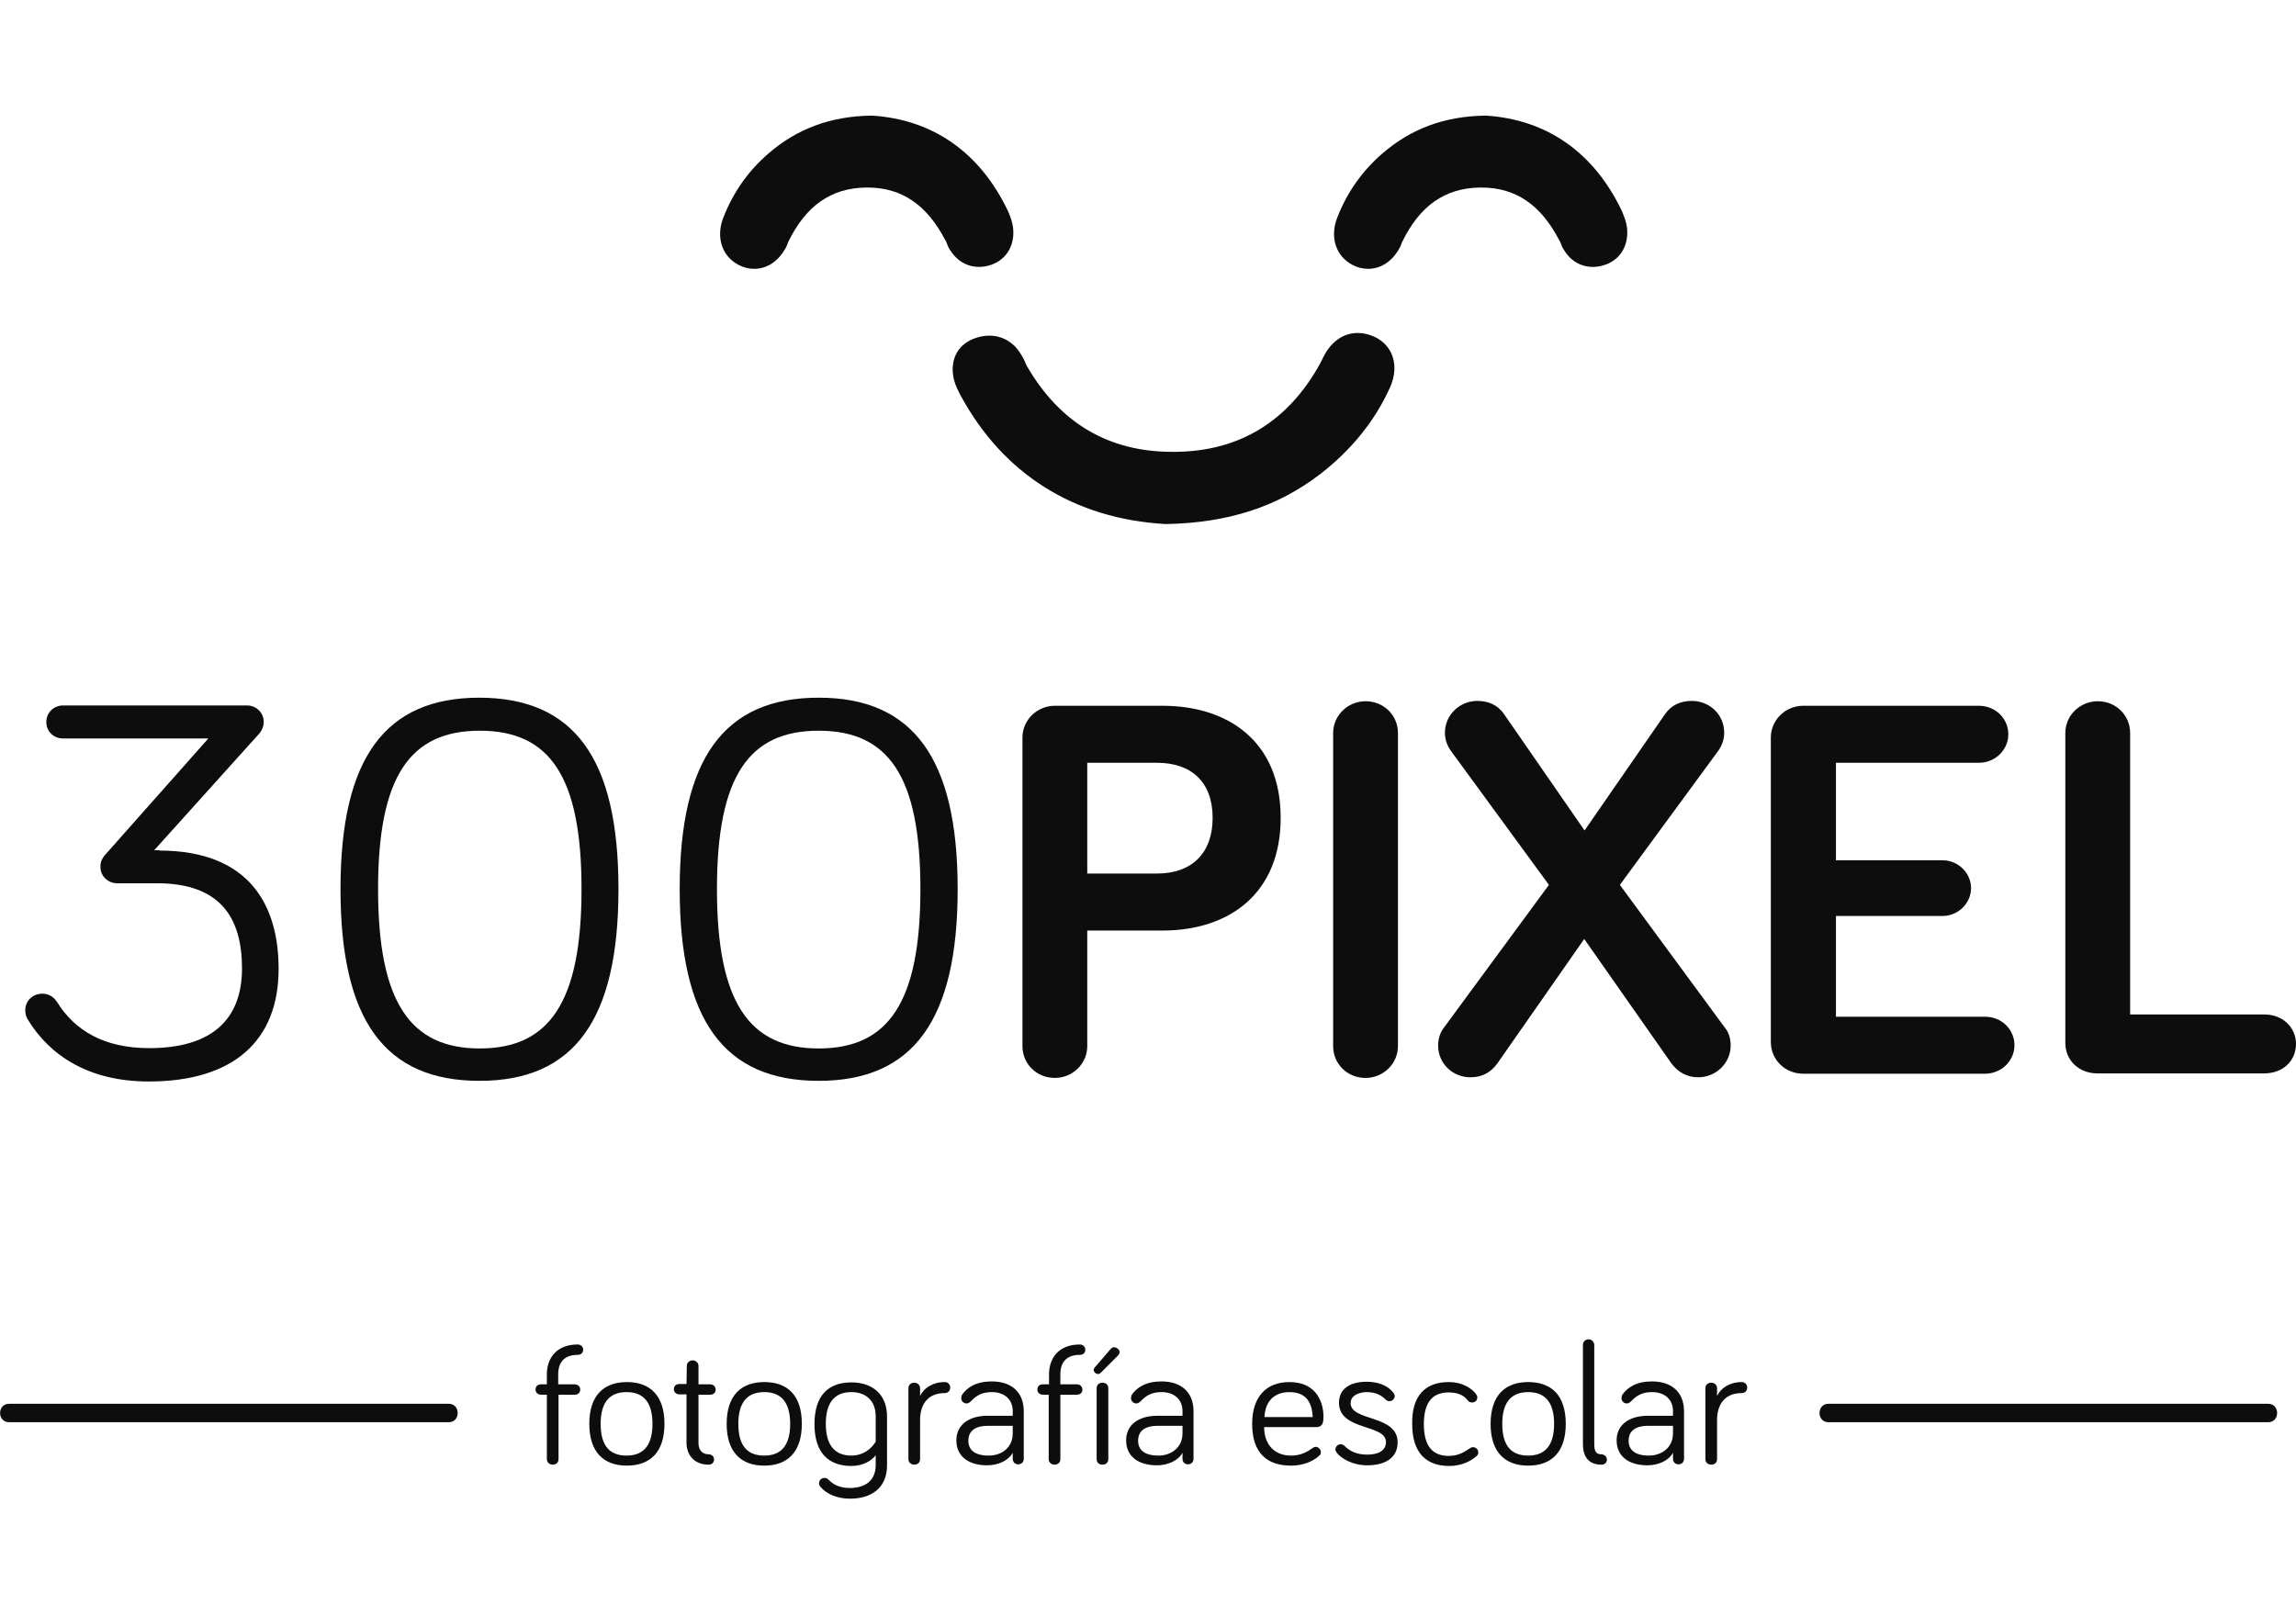
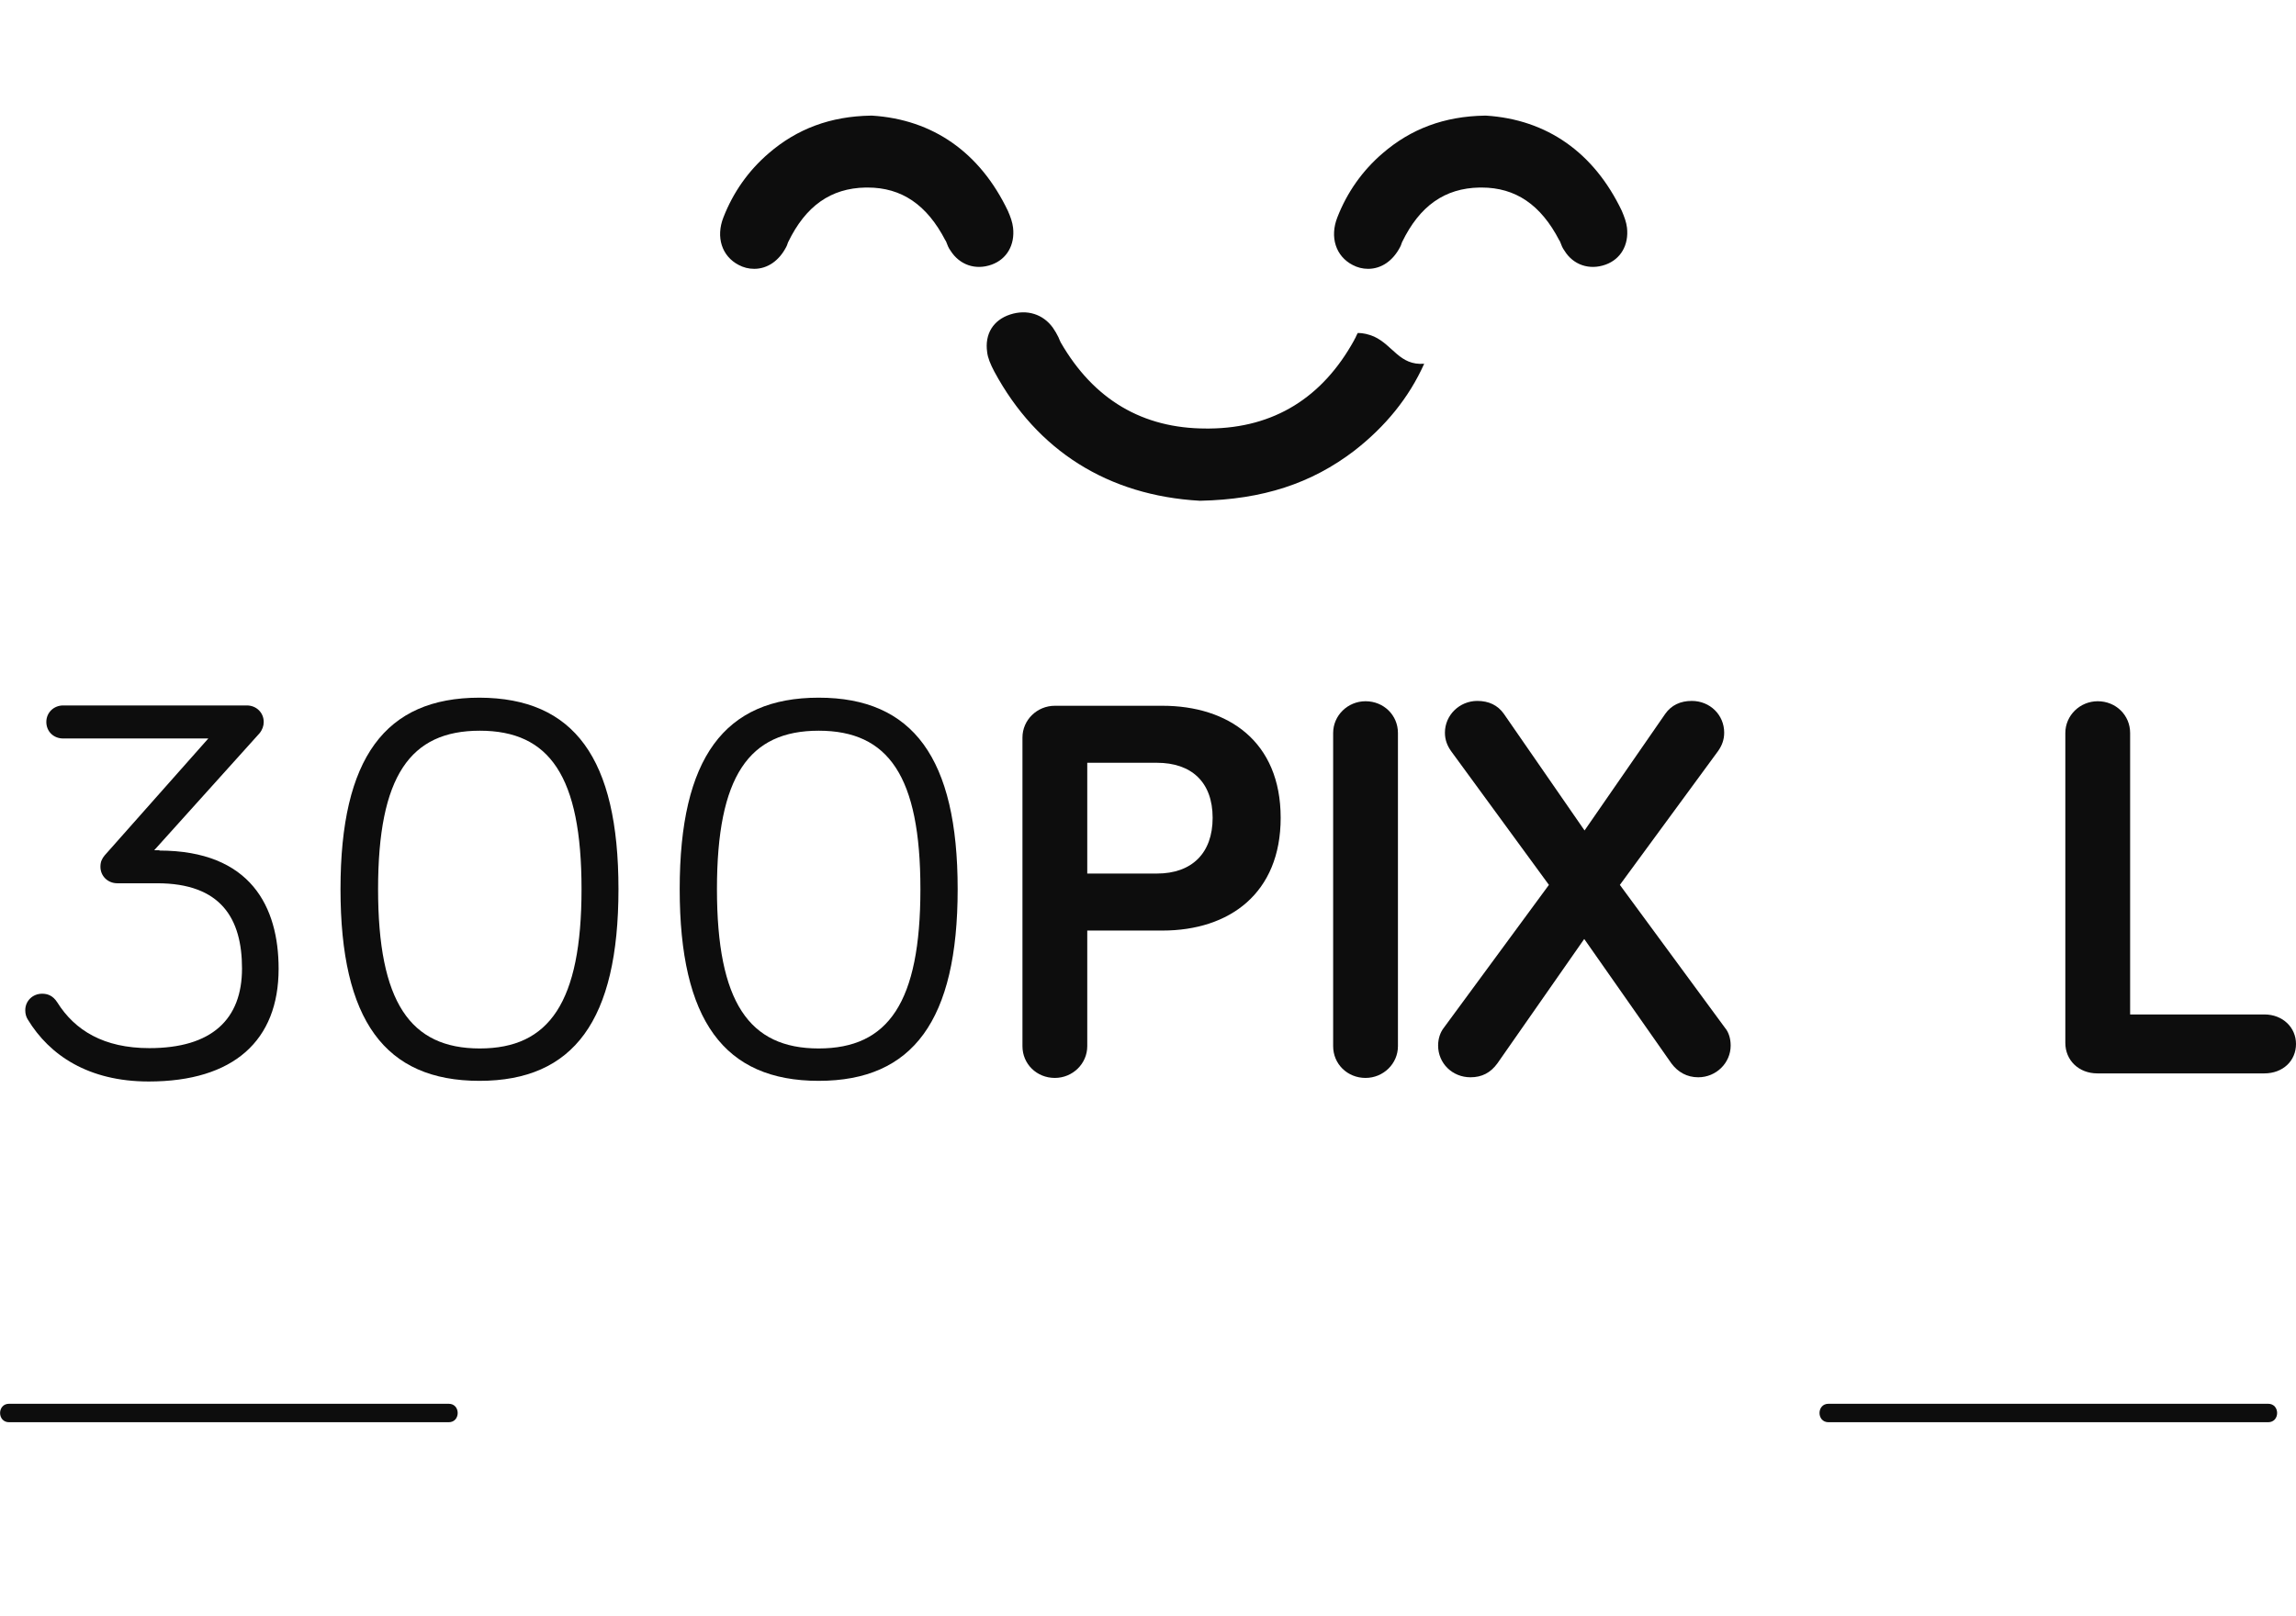
<svg xmlns="http://www.w3.org/2000/svg" version="1.1" id="Capa_1" x="0px" y="0px" viewBox="0 0 708.7 498.9" style="enable-background:new 0 0 708.7 498.9;" xml:space="preserve">
  <style type="text/css">
	.st0{fill:#0D0D0D;}
</style>
  <g>
    <path class="st0" d="M422.3,83c-1.7,0-3.3-0.4-4.8-1.2c-5.2-2.7-7.1-8.6-4.7-14.7c3-7.7,7.7-14.4,14-19.8   c8.7-7.5,19-11.4,31.5-11.6h0.2h0.2c18.8,1.2,33.3,11.4,41.9,29.4c0.8,1.9,1.4,3.5,1.6,5.2c0.6,5.3-1.9,9.7-6.6,11.4   c-5,1.8-10,0.1-12.7-4.3c-0.6-0.8-1-1.8-1.2-2.4c-0.1-0.2-0.2-0.6-0.4-0.8c-5.7-11-13.5-16.3-24-16.3h-0.6   c-10.8,0.2-18.5,5.7-23.9,16.8c-0.1,0.1-0.1,0.4-0.2,0.5c-0.1,0.4-0.2,0.6-0.4,1C430,80.5,426.4,83,422.3,83" />
    <path class="st0" d="M232.8,83c-1.7,0-3.3-0.4-4.8-1.2c-5.2-2.7-7.1-8.6-4.7-14.7c3-7.7,7.7-14.4,14-19.8   c8.7-7.5,19-11.4,31.5-11.6h0.2h0.2c18.8,1.2,33.3,11.4,41.9,29.4c0.8,1.8,1.4,3.5,1.6,5.2c0.6,5.3-1.9,9.7-6.6,11.4   c-5,1.8-9.9,0.1-12.7-4.3c-0.6-0.8-1-1.8-1.2-2.4c-0.1-0.2-0.2-0.6-0.4-0.8c-5.7-11-13.5-16.3-24-16.3h-0.6   c-10.8,0.2-18.5,5.7-23.9,16.8c-0.1,0.1-0.1,0.4-0.2,0.5c-0.1,0.4-0.2,0.6-0.4,1C240.5,80.5,236.9,83,232.8,83" />
    <path class="st0" d="M138.5,433.4H2.8c-3.7,0-3.7,5.7,0,5.7h135.7C142.2,439.1,142.2,433.4,138.5,433.4" />
-     <path class="st0" d="M167,430.6c-1,0-1.7-0.7-1.7-1.6c0-1,0.7-1.6,1.7-1.6h1.8v-3.1c0-4.8,2.8-9.2,9.5-9.2c1,0,1.7,0.7,1.7,1.6   c0,1-0.7,1.6-1.7,1.6c-4.3,0-6,2.5-6,6v3.1h5.1c1,0,1.7,0.7,1.7,1.6c0,1-0.7,1.6-1.7,1.6h-5v19.9c0,1-0.7,1.7-1.8,1.7   c-1,0-1.8-0.7-1.8-1.7v-19.9L167,430.6L167,430.6z M205.1,439.6c0,8.8-4.5,12.9-11.6,12.9c-7.1,0-11.6-4.1-11.6-12.9   c0-8.8,4.5-12.9,11.6-12.9S205.1,430.8,205.1,439.6 M201.4,439.6c0-6.8-2.9-9.8-8-9.8c-5.1,0-8,3-8,9.8c0,6.9,2.9,9.8,8,9.8   C198.5,449.4,201.4,446.4,201.4,439.6 M212,421.7c0-1,0.8-1.7,1.8-1.7c1,0,1.8,0.8,1.8,1.7v5.7h3.6c1,0,1.7,0.7,1.7,1.6   c0,1-0.7,1.6-1.7,1.6h-3.6v14.9c0,2.3,1.3,3.5,3.1,3.5c1,0,1.7,0.7,1.7,1.6c0,1-0.7,1.6-1.7,1.6c-4.3,0-6.8-2.9-6.8-6.8v-14.9h-2.2   c-1,0-1.7-0.7-1.7-1.6c0-1,0.7-1.6,1.7-1.6h2.2L212,421.7L212,421.7z M247.5,439.6c0,8.8-4.5,12.9-11.6,12.9s-11.6-4.1-11.6-12.9   c0-8.8,4.5-12.9,11.6-12.9C243.1,426.7,247.5,430.8,247.5,439.6 M243.9,439.6c0-6.8-2.9-9.8-8-9.8s-8,3-8,9.8c0,6.9,2.9,9.8,8,9.8   C241,449.4,243.9,446.4,243.9,439.6 M270.3,452.3v-3c-1.3,1.7-3.9,3.3-7.5,3.3c-7.1,0-11.4-4.1-11.4-12.9c0-8.8,4.2-12.9,11.4-12.9   c6.3,0,11,3.5,11,10.6v15c0,7.2-5.1,10.3-11.4,10.3c-4.3,0-7.4-1.6-9.2-3.7c-0.1-0.2-0.4-0.5-0.4-1c0-1,0.7-1.7,1.7-1.7   c0.5,0,0.8,0.1,1.3,0.6c1.2,1.2,3,2.5,6.5,2.5C267.1,459.4,270.3,457.1,270.3,452.3 M270.3,437.3c0-5.1-3.3-7.5-7.5-7.5   c-5.1,0-7.9,3.1-7.9,9.8c0,6.6,2.8,9.8,7.9,9.8c5.2,0,7.5-4.3,7.5-4.3V437.3z M284,431c1.1-2.4,3.9-4.3,7.6-4.3   c1,0,1.7,0.7,1.7,1.7s-0.7,1.7-1.7,1.7c-5.1,0-7.6,3.4-7.6,8.3v12.1c0,1-0.7,1.7-1.8,1.7c-1,0-1.8-0.7-1.8-1.7v-21.9   c0-1,0.7-1.7,1.8-1.7c1,0,1.8,0.7,1.8,1.7V431z M299.7,432.6c-0.6,0.6-1,0.7-1.4,0.7c-0.8,0-1.6-0.7-1.6-1.6c0-0.4,0.1-0.6,0.2-1   c1.6-2.4,4.5-4.2,9.2-4.2c6.4,0,9.9,3.6,9.9,9.2v14.7c0,1-0.7,1.7-1.7,1.7c-1,0-1.7-0.7-1.7-1.7v-1.9c-1.3,2.5-4.6,3.9-7.9,3.9   c-5.8,0-9.5-2.8-9.5-7.7c0-4.7,3.7-7.6,9.7-7.6h7.7v-1.4c0-3.6-2.5-5.9-6.5-5.9C303.2,429.8,301.4,430.8,299.7,432.6 M312.6,442.5   v-2.3h-7.7c-3.6,0-6,1.4-6,4.6c0,2.8,1.9,4.6,6.3,4.6C309,449.4,312.6,447.1,312.6,442.5 M321.9,430.6c-1,0-1.7-0.7-1.7-1.6   c0-1,0.7-1.6,1.7-1.6h1.9v-3.1c0-4.8,2.8-9.2,9.5-9.2c1,0,1.7,0.7,1.7,1.6c0,1-0.7,1.6-1.7,1.6c-4.3,0-6,2.5-6,6v3.1h5.1   c1,0,1.7,0.7,1.7,1.6c0,1-0.7,1.6-1.7,1.6h-5.1v19.9c0,1-0.7,1.7-1.8,1.7c-1,0-1.8-0.7-1.8-1.7v-19.9L321.9,430.6L321.9,430.6z    M337.9,422.2l5-5.8c0.5-0.5,1.2-0.7,2.1,0s0.7,1.4,0.1,2.1l-5.3,5.3c-0.5,0.5-1,0.6-1.7,0.1C337.4,423.3,337.5,422.7,337.9,422.2    M342.1,450.5c0,1-0.7,1.7-1.8,1.7s-1.8-0.7-1.8-1.7v-21.9c0-1,0.7-1.7,1.8-1.7s1.8,0.7,1.8,1.7V450.5z M352.1,432.6   c-0.6,0.6-1,0.7-1.4,0.7c-0.8,0-1.6-0.7-1.6-1.6c0-0.4,0.1-0.6,0.2-1c1.6-2.4,4.5-4.2,9.2-4.2c6.4,0,9.9,3.6,9.9,9.2v14.7   c0,1-0.7,1.7-1.7,1.7s-1.7-0.7-1.7-1.7v-1.9c-1.3,2.5-4.6,3.9-7.9,3.9c-5.8,0-9.5-2.8-9.5-7.7c0-4.7,3.7-7.6,9.7-7.6h7.7v-1.4   c0-3.6-2.5-5.9-6.5-5.9C355.6,429.8,353.8,430.8,352.1,432.6 M365,442.5v-2.3h-7.7c-3.6,0-6,1.4-6,4.6c0,2.8,1.9,4.6,6.3,4.6   C361.3,449.4,365,447.1,365,442.5 M398,426.7c8.8,0,10.5,6.9,10.5,10.5c0,1.6,0,3.4-2.2,3.4h-16.1c0,5.3,3.1,8.8,8.3,8.8   c3.1,0,5.1-1.2,6.6-2.3c0.4-0.2,0.6-0.4,1-0.4c0.8,0,1.6,0.7,1.6,1.6c0,0.6-0.2,1-0.6,1.2c-0.8,0.8-3.7,3-8.6,3   c-7.4,0-12-3.9-12-12.9C386.5,431.3,390.8,426.7,398,426.7 M398,429.8c-4.8,0-7.5,3-7.7,7.7h14.9C405,433.7,403.7,429.8,398,429.8    M416.9,433.2c0,5.7,14.5,3.5,14.5,12.1c0,5-4.1,7.1-9.4,7.1c-4.5,0-8-2.1-9.4-3.9c-0.2-0.4-0.4-0.6-0.4-1c0-0.8,0.7-1.6,1.6-1.6   c0.4,0,0.7,0.1,1.2,0.5c1.7,1.7,3.9,2.7,7,2.7c3.1,0,5.8-1,5.8-3.9c0-5.6-14.5-3.4-14.5-12.1c0-4.5,3.7-6.5,8.5-6.5   c3.7,0,6.6,1.2,8.3,3.4c0.1,0.2,0.4,0.5,0.4,1c0,0.8-0.7,1.6-1.6,1.6c-0.2,0-0.7,0-1.2-0.5c-1.4-1.4-3.1-2.3-6-2.3   C419.4,429.9,416.9,430.8,416.9,433.2 M447.1,426.7c5,0,7.6,2.5,8.5,3.7c0.2,0.4,0.4,0.6,0.4,1c0,1-0.7,1.6-1.6,1.6   c-0.6,0-1-0.2-1.3-0.6c-0.8-1-2.3-2.5-5.9-2.5c-5.1,0-7.7,3.1-7.7,9.8c0,6.8,2.7,9.8,7.7,9.8c3.1,0,5.1-1.4,6.4-2.3   c0.4-0.2,0.6-0.4,1.1-0.4c0.8,0,1.6,0.7,1.6,1.6c0,0.5-0.1,0.8-0.7,1.3c-1.2,1-3.9,2.9-8.3,2.9c-7.1,0-11.4-4.1-11.4-12.9   C435.7,430.8,440.1,426.7,447.1,426.7 M483.3,439.6c0,8.8-4.5,12.9-11.6,12.9s-11.6-4.1-11.6-12.9c0-8.8,4.5-12.9,11.6-12.9   C478.9,426.7,483.3,430.8,483.3,439.6 M479.7,439.6c0-6.8-2.9-9.8-8-9.8c-5.1,0-8,3-8,9.8c0,6.9,2.9,9.8,8,9.8   C476.8,449.4,479.7,446.4,479.7,439.6 M492.1,415.3V446c0,2.2,0.7,3,2.2,3c0.8,0,1.7,0.7,1.7,1.6c0,1-0.7,1.6-1.7,1.6   c-3.7,0-5.7-2.2-5.7-6.3v-30.7c0-1,0.8-1.7,1.8-1.7C491.3,413.5,492.1,414.3,492.1,415.3 M503.5,432.6c-0.6,0.6-1,0.7-1.4,0.7   c-0.8,0-1.6-0.7-1.6-1.6c0-0.4,0.1-0.6,0.2-1c1.6-2.4,4.5-4.2,9.2-4.2c6.4,0,9.9,3.6,9.9,9.2v14.7c0,1-0.7,1.7-1.7,1.7   c-1,0-1.7-0.7-1.7-1.7v-1.9c-1.3,2.5-4.6,3.9-7.9,3.9c-5.8,0-9.5-2.8-9.5-7.7c0-4.7,3.7-7.6,9.7-7.6h7.7v-1.4   c0-3.6-2.5-5.9-6.5-5.9C507,429.8,505.2,430.8,503.5,432.6 M516.4,442.5v-2.3h-7.7c-3.6,0-6,1.4-6,4.6c0,2.8,1.9,4.6,6.3,4.6   C512.7,449.4,516.4,447.1,516.4,442.5 M530,431c1.1-2.4,3.9-4.3,7.6-4.3c1,0,1.7,0.7,1.7,1.7s-0.7,1.7-1.7,1.7   c-5.1,0-7.6,3.4-7.6,8.3v12.1c0,1-0.7,1.7-1.8,1.7c-1,0-1.8-0.7-1.8-1.7v-21.9c0-1,0.7-1.7,1.8-1.7c1,0,1.8,0.7,1.8,1.7V431z" />
    <path class="st0" d="M700.1,433.4H564.4c-3.7,0-3.7,5.7,0,5.7h135.7C703.8,439.1,703.8,433.4,700.1,433.4" />
    <g>
      <path class="st0" d="M49.1,262.6c28.4,0,36.9,17.5,36.9,36.5c0,22.1-13.8,34.8-40.1,34.8c-18.6,0-30.6-8.1-37.3-19.1    c-0.5-0.8-0.8-1.7-0.8-2.9c0-2.9,2.3-5.1,5.2-5.1c1.6,0,3.3,0.5,4.7,2.7c5.4,8.6,14.3,14.1,28.4,14.1c19.3,0,28.6-8.9,28.6-24.6    c0-15.3-6.4-26.3-26.2-26.3H36.2c-2.9,0-5.2-2.2-5.2-5.1c0-1.6,0.5-2.5,1.3-3.5l32-36.1H19.5c-3,0-5.2-2.2-5.2-5.1    c0-2.9,2.3-5.1,5.2-5.1h56.7c2.9,0,5.2,2.2,5.2,5.1c0,1.2-0.4,2.4-1.3,3.5l-32.5,36.1h1.6V262.6z" />
      <path class="st0" d="M190.9,274.5c0,40.5-13.8,59.2-42.9,59.2c-29.2,0-42.9-18.7-42.9-59.2s13.8-59.1,42.9-59.1    C177.2,215.5,190.9,234.1,190.9,274.5z M179.5,274.5c0-34.9-9.9-48.9-31.4-48.9s-31.4,14-31.4,48.9s9.9,49.2,31.4,49.2    C169.5,323.7,179.5,309.5,179.5,274.5z" />
      <path class="st0" d="M295.6,274.5c0,40.5-13.8,59.2-42.9,59.2c-29.2,0-42.9-18.7-42.9-59.2s13.8-59.1,42.9-59.1    S295.6,234.1,295.6,274.5z M284.1,274.5c0-34.9-9.9-48.9-31.4-48.9s-31.4,14-31.4,48.9s9.9,49.2,31.4,49.2    S284.1,309.5,284.1,274.5z" />
    </g>
    <g>
      <path class="st0" d="M335.6,287.2V323c0,5.4-4.5,9.8-10,9.8c-5.6,0-10-4.3-10-9.8v-95.3c0-5.4,4.5-9.8,10-9.8h33.2    c20.3,0,36.5,11,36.5,34.6c0,23.3-15.8,34.8-36.5,34.8H335.6z M335.6,235.4v34.3h21.5c10.8,0,17.2-6.3,17.2-17.2    c0-11.1-6.6-17-17.2-17h-21.5V235.4z" />
      <path class="st0" d="M431.5,323c0,5.4-4.5,9.8-10,9.8c-5.6,0-10-4.3-10-9.8v-96.7c0-5.4,4.5-9.8,10-9.8c5.6,0,10,4.3,10,9.8V323z" />
      <path class="st0" d="M489,289.9l-26.8,38.4c-2.1,2.9-4.8,4.3-8.3,4.3c-5.6,0-10-4.3-10-9.8c0-2.2,0.7-4.1,1.7-5.4l32.5-44.2    l-30.2-41.3c-1.2-1.7-1.9-3.5-1.9-5.7c0-5.4,4.5-9.8,10-9.8c3.5,0,6.3,1.3,8.2,4l24.9,36l24.9-36c1.9-2.7,4.7-4,8.2-4    c5.6,0,10,4.3,10,9.8c0,2.2-0.7,4-1.9,5.7L500,273.2l32.5,44.2c1.1,1.3,1.7,3.3,1.7,5.4c0,5.4-4.5,9.8-10,9.8    c-3.5,0-6.3-1.6-8.3-4.3L489,289.9z" />
-       <path class="st0" d="M566.7,265.6h32.9c4.8,0,8.8,3.9,8.8,8.6s-4,8.6-8.8,8.6h-32.9v31.1h46c5.1,0,9.1,3.9,9.1,8.8    c0,4.8-4,8.8-9.1,8.8h-56.1c-5.6,0-10-4.3-10-9.8v-94c0-5.4,4.5-9.8,10-9.8h54.2c5.1,0,9.1,3.9,9.1,8.8c0,4.8-4,8.8-9.1,8.8h-44.1    v30.1H566.7z" />
      <path class="st0" d="M698.9,313.2c5.8,0,9.8,4.1,9.8,9.1c0,5.2-4,9.1-9.8,9.1h-51.5c-5.8,0-9.9-4.1-9.9-9.4v-95.7    c0-5.4,4.5-9.8,10-9.8c5.6,0,10,4.3,10,9.8v86.9h41.3V313.2z" />
    </g>
-     <path class="st0" d="M424.1,103.9c-1.7-0.7-3.3-1.1-5-1.1c-4.3,0-8.1,2.5-10.5,7.2c-0.2,0.4-0.4,0.7-0.6,1.2   c-0.1,0.4-0.4,0.6-0.5,1c-9.8,17.8-24.8,27.1-44.6,27.3h-1.1c-19.6,0-34.7-8.9-44.9-26.6c-0.2-0.5-0.5-1-0.7-1.6   c-0.5-1-1-1.9-1.7-2.9c-3-4.2-8-5.8-13.2-4.1c-5.2,1.7-7.9,6-7.1,11.6c0.2,1.8,1,3.7,2.2,6c13.2,24.5,35.2,38.3,63.4,39.9h0.1h0.1   c19.2-0.4,34.3-5.3,47.6-15.5c9.5-7.4,16.8-16.3,21.5-26.8C432,112.9,430,106.6,424.1,103.9z" />
+     <path class="st0" d="M424.1,103.9c-1.7-0.7-3.3-1.1-5-1.1c-0.2,0.4-0.4,0.7-0.6,1.2   c-0.1,0.4-0.4,0.6-0.5,1c-9.8,17.8-24.8,27.1-44.6,27.3h-1.1c-19.6,0-34.7-8.9-44.9-26.6c-0.2-0.5-0.5-1-0.7-1.6   c-0.5-1-1-1.9-1.7-2.9c-3-4.2-8-5.8-13.2-4.1c-5.2,1.7-7.9,6-7.1,11.6c0.2,1.8,1,3.7,2.2,6c13.2,24.5,35.2,38.3,63.4,39.9h0.1h0.1   c19.2-0.4,34.3-5.3,47.6-15.5c9.5-7.4,16.8-16.3,21.5-26.8C432,112.9,430,106.6,424.1,103.9z" />
  </g>
</svg>